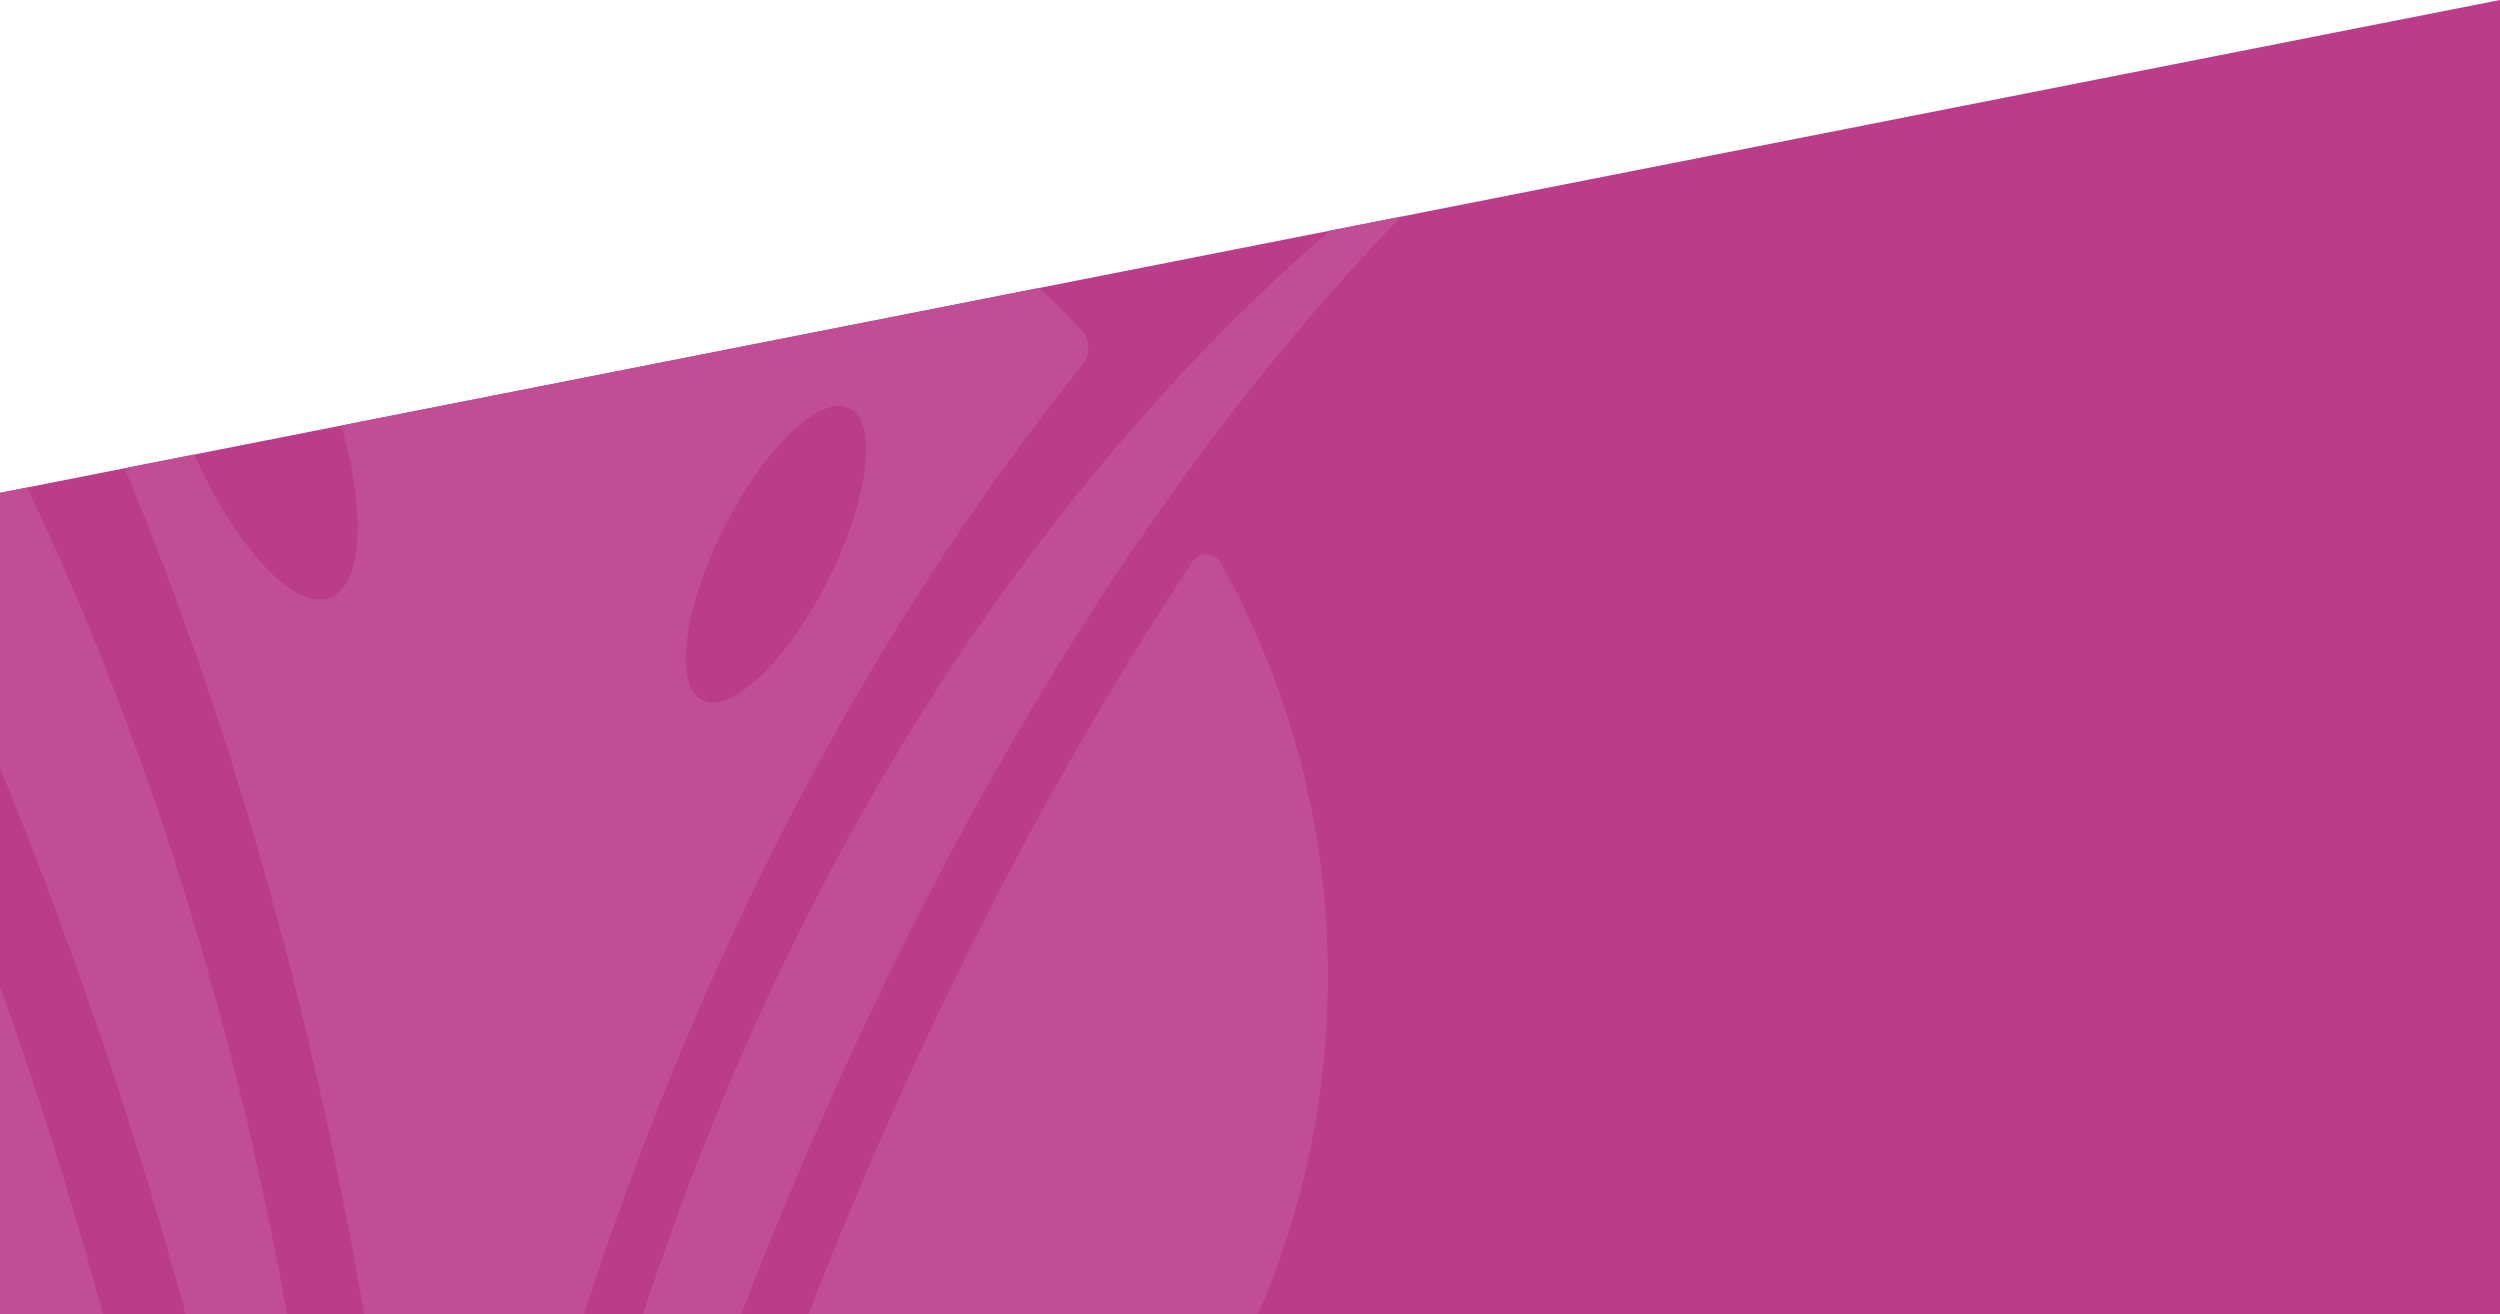
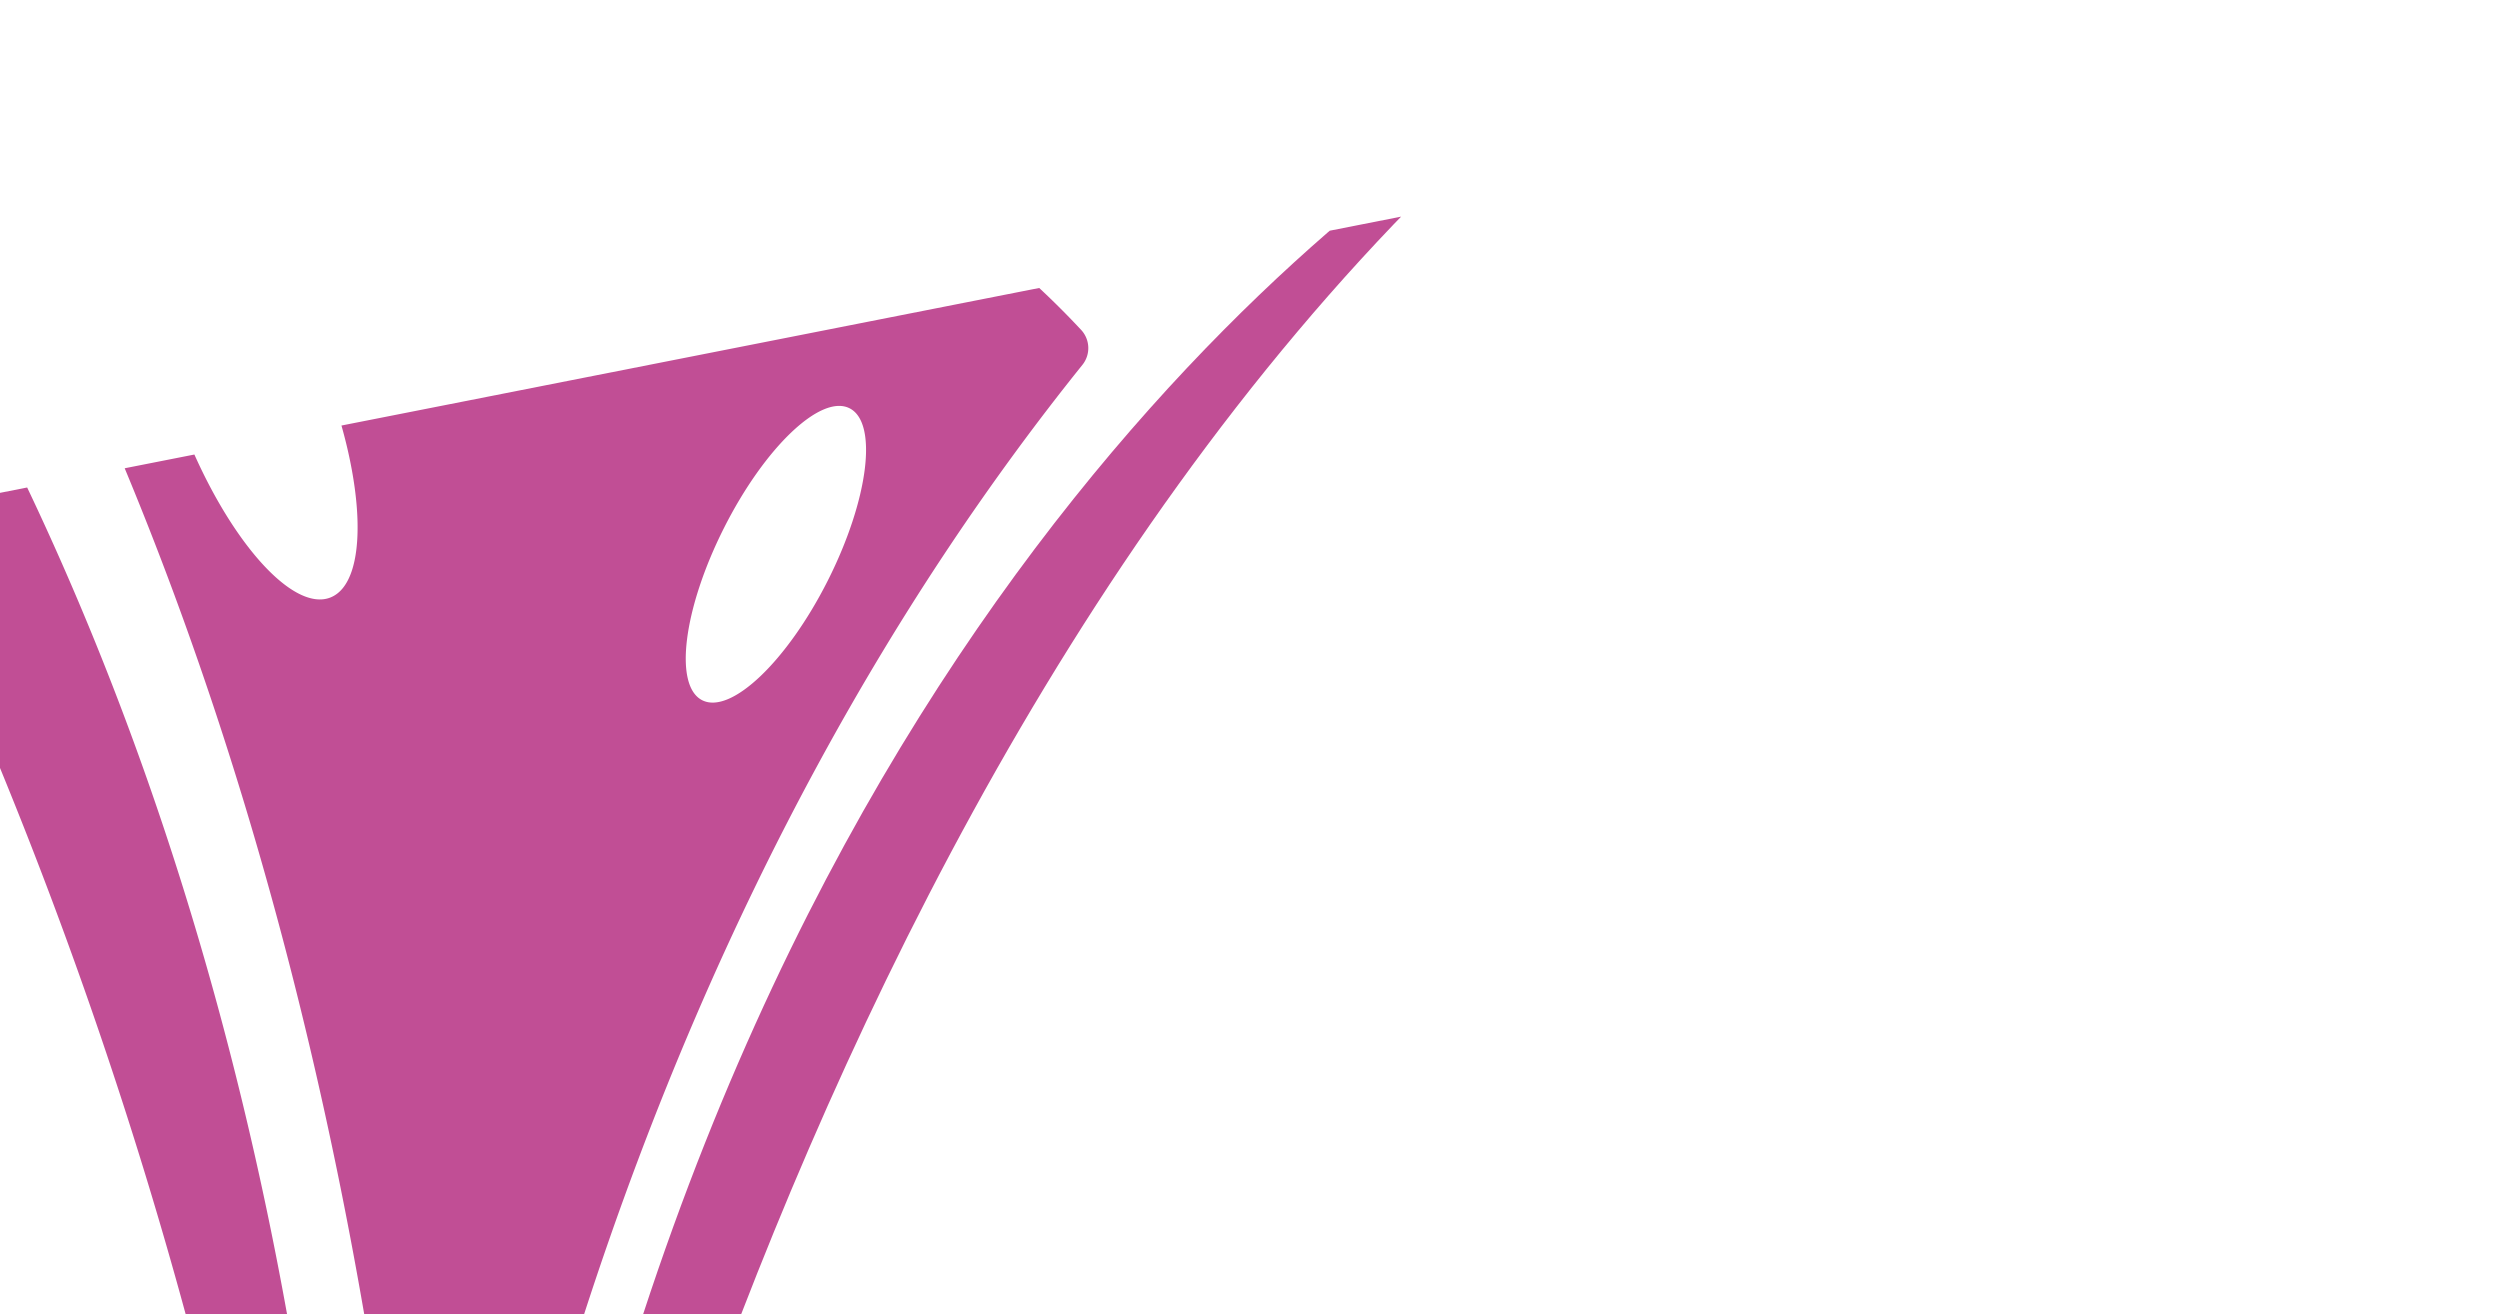
<svg xmlns="http://www.w3.org/2000/svg" viewBox="0 0 1333.73 701.12">
  <defs>
    <style>.cls-1{fill:none;}.cls-2{fill:#bb3c89;}.cls-3{clip-path:url(#clip-path);}.cls-4{fill:#c14e95;}</style>
    <clipPath id="clip-path" transform="translate(309.85 104.69)">
      <polygon class="cls-1" points="-309.85 158.24 -309.85 596.44 1023.88 596.44 1023.88 -104.69 -309.85 158.24" />
    </clipPath>
  </defs>
  <g id="Capa_5" data-name="Capa 5">
-     <polygon class="cls-2" points="0 262.92 0 701.13 1333.73 701.13 1333.73 0 0 262.92" />
    <g class="cls-3">
-       <path class="cls-4" d="M361.32,596.44a452.43,452.43,0,0,0,37.2-180.25,451.21,451.21,0,0,0-57.15-220.63,8.82,8.82,0,0,0-15-.65C241.05,323.52,174.05,461.36,121.44,596.44Z" transform="translate(309.85 104.69)" />
      <path class="cls-4" d="M33.25,596.44h52.3c90.26-233.25,230.8-495.4,442.26-669C527.81-72.6,199.67,88.35,33.25,596.44Z" transform="translate(309.85 104.69)" />
      <path class="cls-4" d="M-115.54,596.44H1.76c73-225.28,172-389.7,265.85-506.48a14.28,14.28,0,0,0-.77-18.75A452.43,452.43,0,0,0-64.59-72.6,451.71,451.71,0,0,0-300.31-6.66a14.26,14.26,0,0,0-5.21,18.82C-205.86,202.41-148.17,407.45-115.54,596.44ZM76.38,177c21.68-43,51.66-71.6,67-63.88S153.48,162,131.8,205s-51.66,71.6-67,63.89S54.7,220,76.38,177ZM-215.74,3.31c20.72-8.07,55.89,32.57,78.57,90.78s24.25,111.93,3.54,120-55.89-32.57-78.57-90.78S-236.45,11.38-215.74,3.31Z" transform="translate(309.85 104.69)" />
-       <path class="cls-4" d="M-309.85,421.59V596.44h55Q-279.86,505-309.85,421.59Z" transform="translate(309.85 104.69)" />
      <path class="cls-4" d="M-309.85,125.77V305a2484.45,2484.45,0,0,1,99.06,291.47h54.09C-183.25,449.3-229.77,284.88-309.85,125.77Z" transform="translate(309.85 104.69)" />
    </g>
  </g>
</svg>